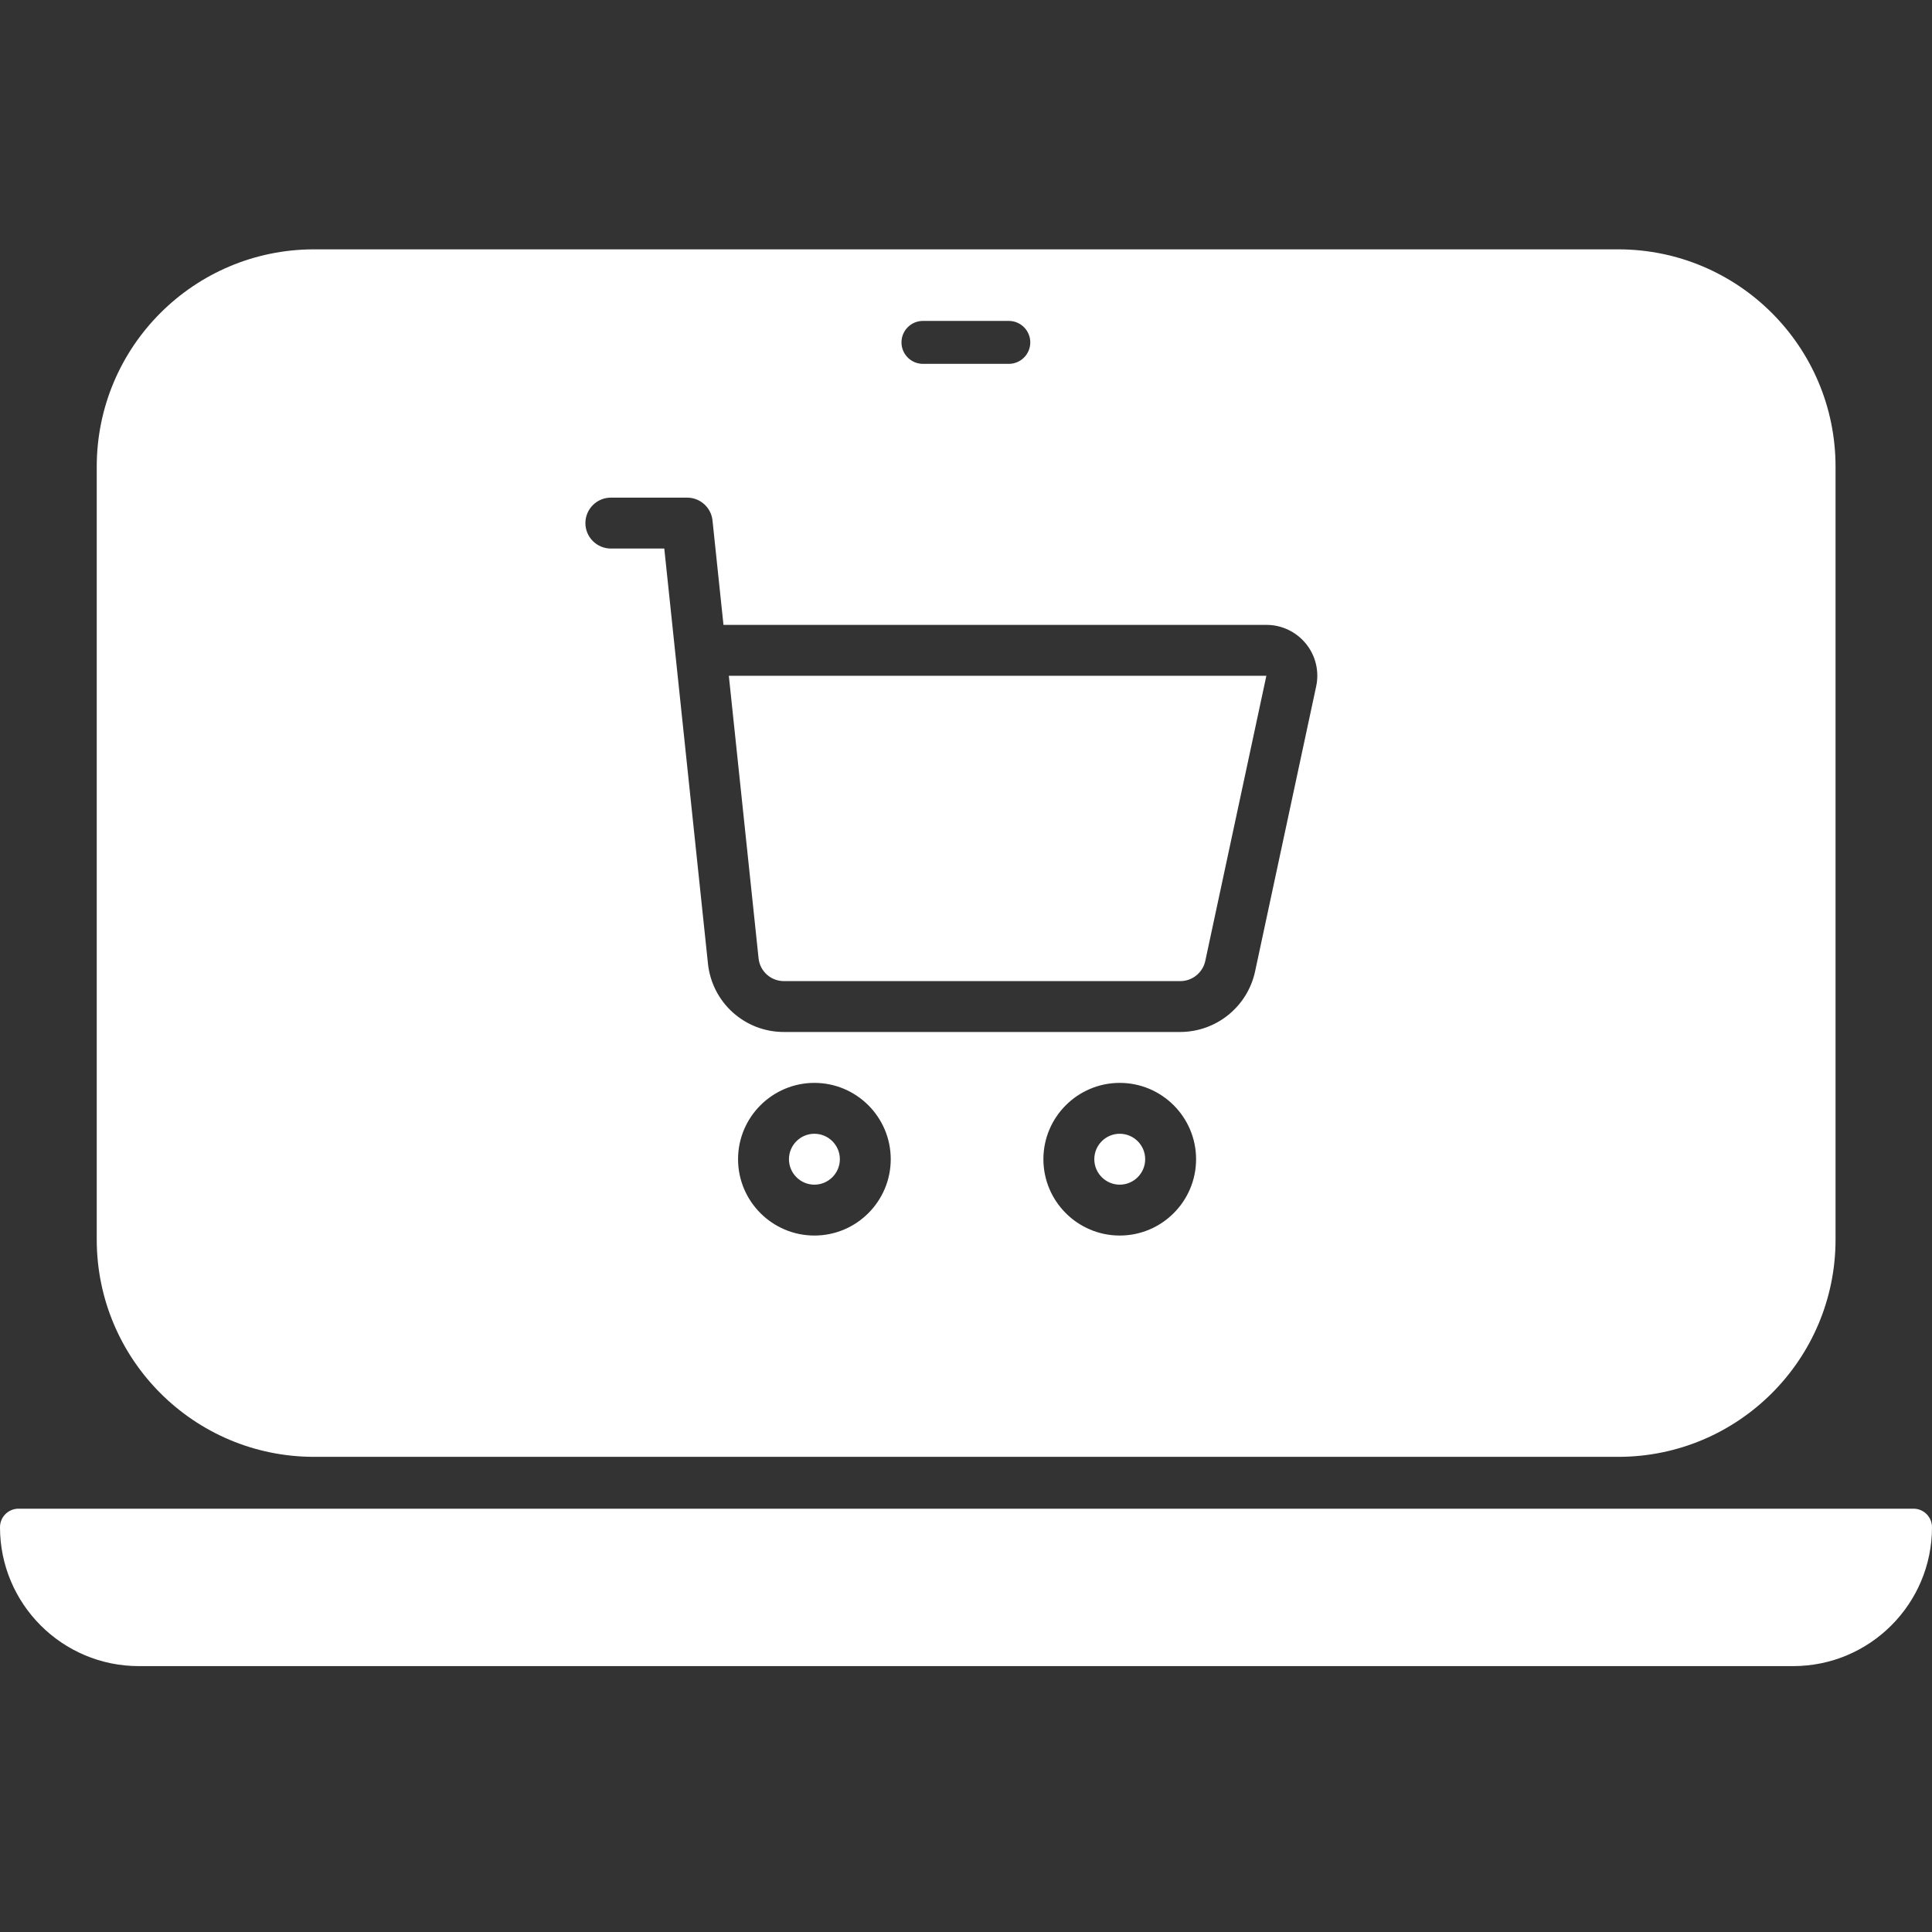
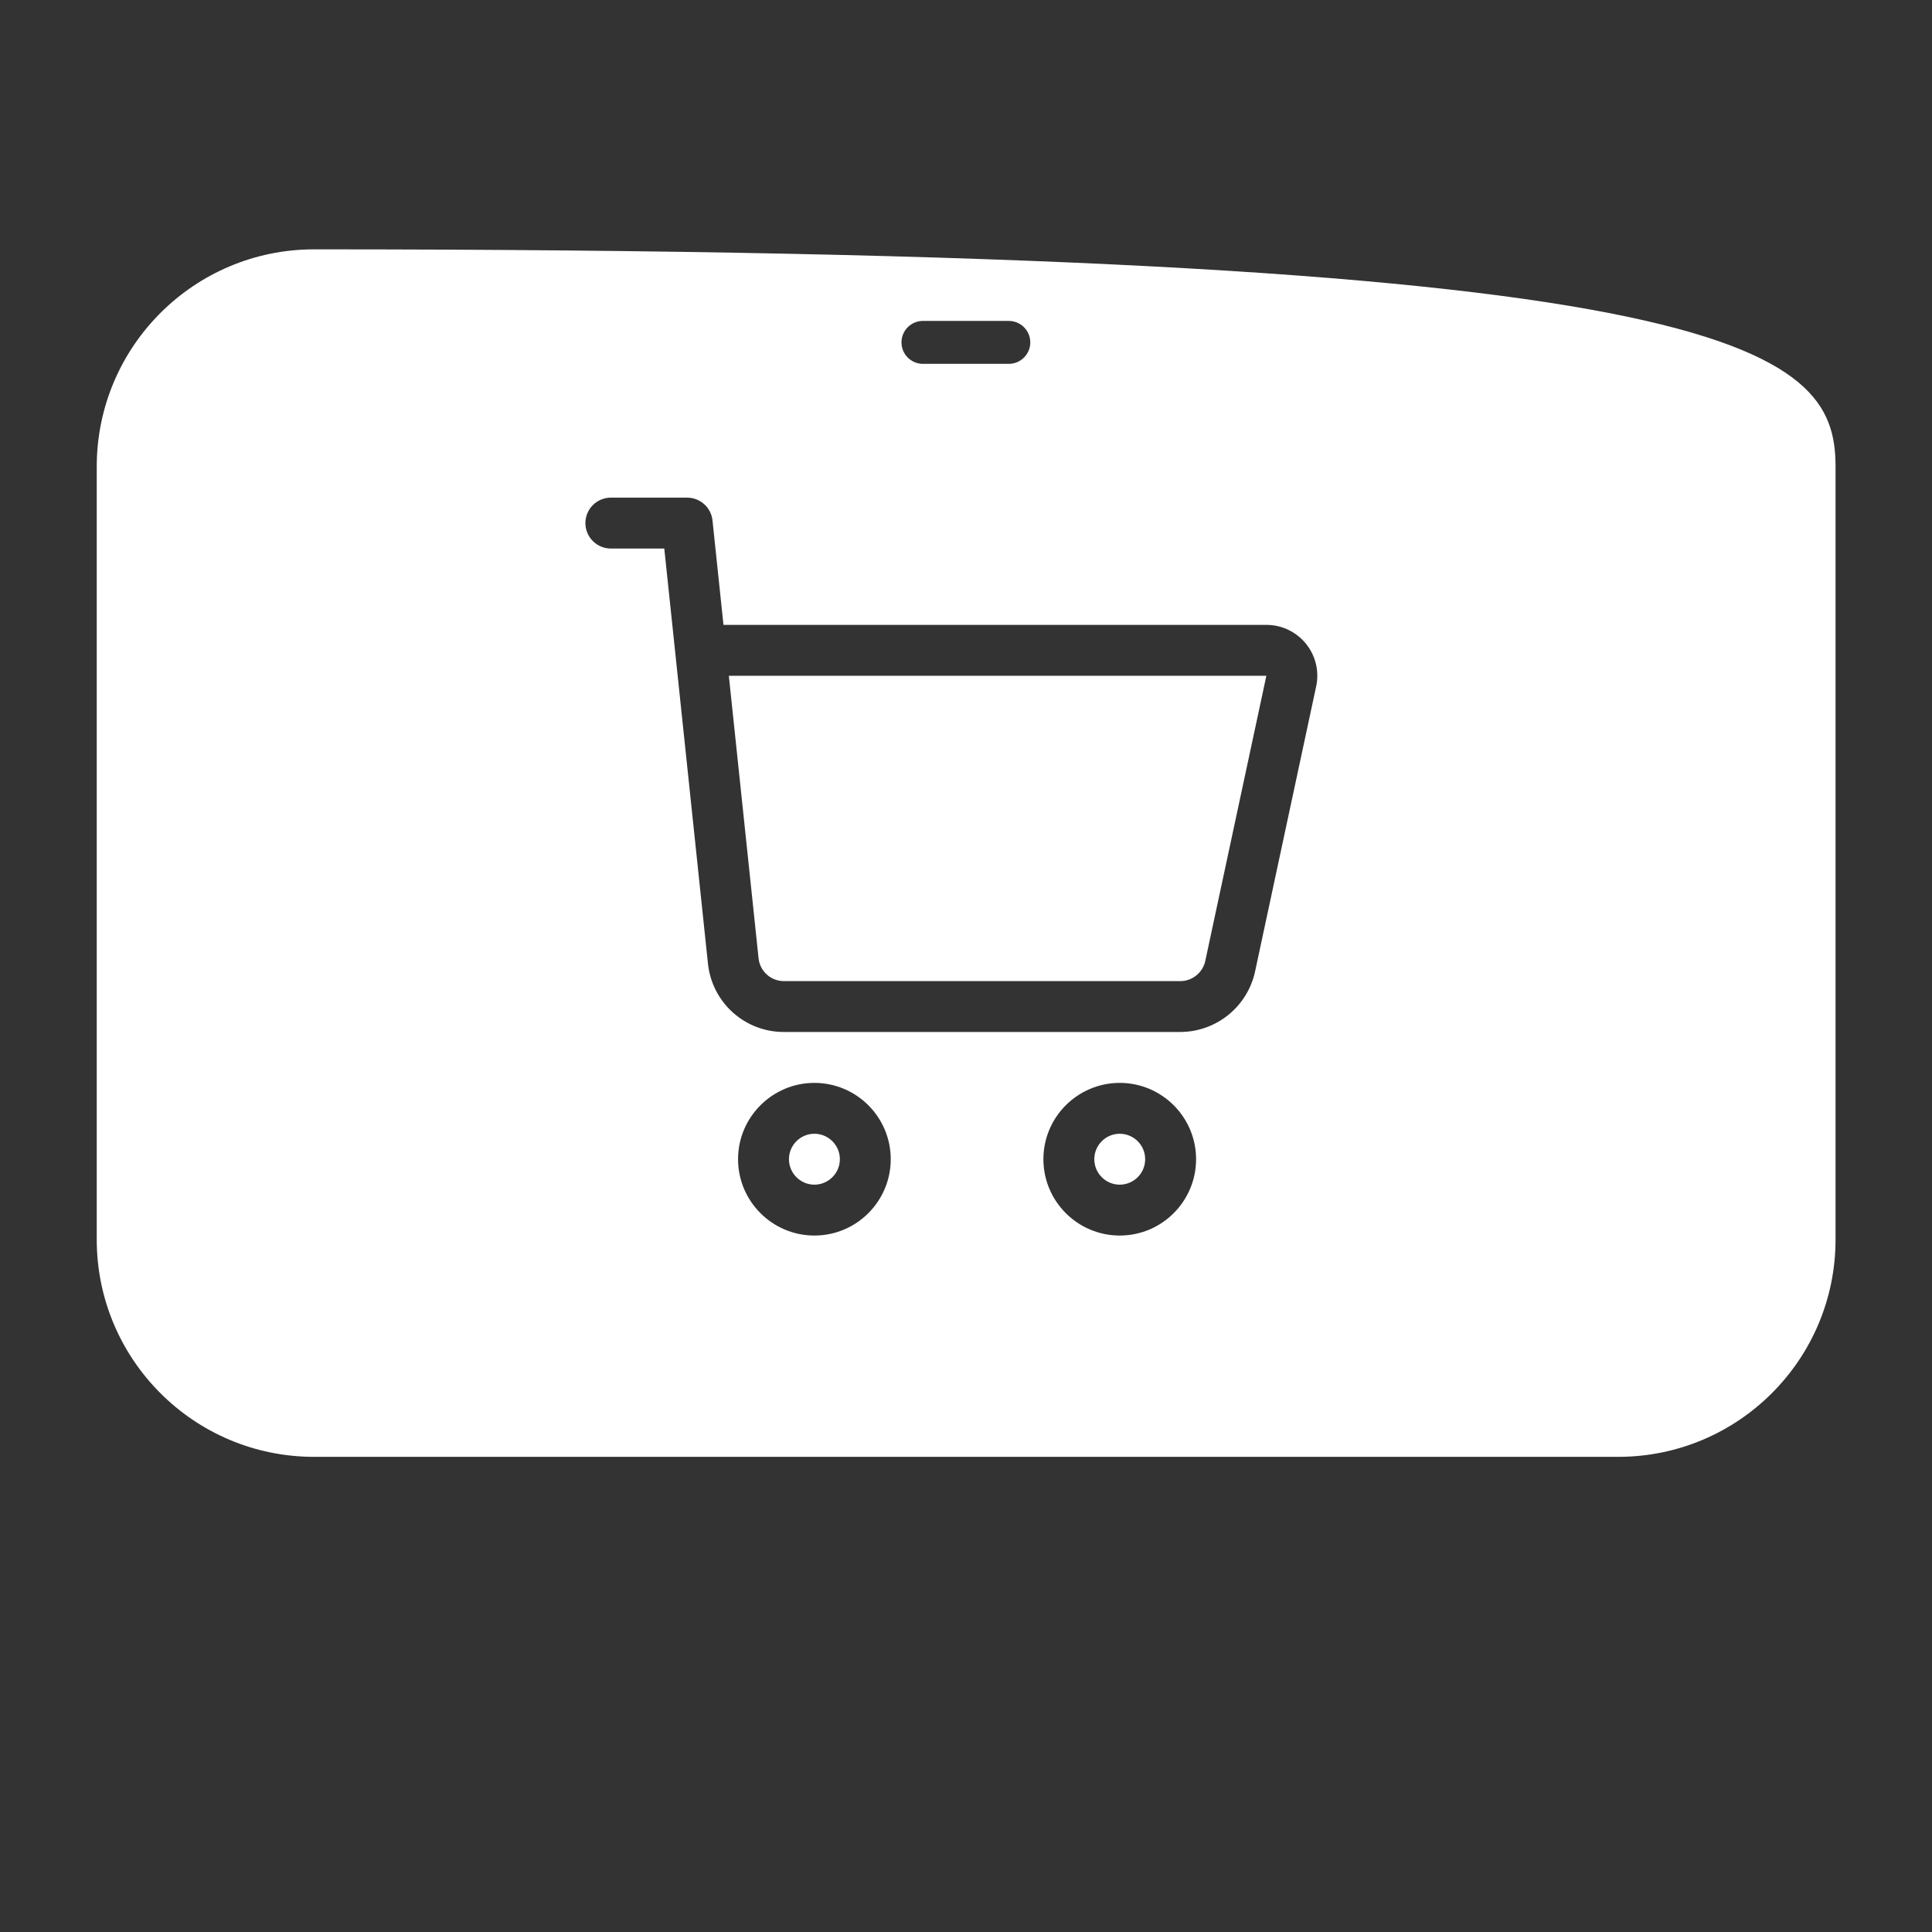
<svg xmlns="http://www.w3.org/2000/svg" width="66" height="66" viewBox="0 0 66 66" fill="none">
  <rect x="0" y="0" width="66" height="66" fill="#333333" stroke="none" />
-   <path fill-rule="evenodd" clip-rule="evenodd" d="M3.305 15.943C3.305 11.842 6.629 8.518 10.73 8.518H55.28C59.38 8.518 62.705 11.842 62.705 15.943V42.343C62.705 46.443 59.38 49.768 55.28 49.768H10.73C6.629 49.768 3.305 46.443 3.305 42.343V15.943ZM30.796 11.697C30.796 11.291 31.124 10.963 31.529 10.963H34.462C34.867 10.963 35.196 11.291 35.196 11.697C35.196 12.101 34.867 12.43 34.462 12.43H31.529C31.124 12.43 30.796 12.101 30.796 11.697ZM27.821 42.208C26.384 42.208 25.213 41.038 25.213 39.6C25.213 38.163 26.384 36.993 27.821 36.993C29.259 36.993 30.429 38.163 30.429 39.6C30.429 41.038 29.259 42.208 27.821 42.208ZM27.821 40.47C28.3 40.47 28.691 40.079 28.691 39.6C28.691 39.121 28.3 38.731 27.821 38.731C27.342 38.731 26.952 39.121 26.952 39.6C26.952 40.079 27.342 40.47 27.821 40.47ZM38.252 36.993C39.69 36.993 40.86 38.163 40.86 39.6C40.86 41.038 39.69 42.208 38.252 42.208C36.814 42.208 35.644 41.038 35.644 39.6C35.644 38.163 36.814 36.993 38.252 36.993ZM38.252 38.731C37.773 38.731 37.383 39.121 37.383 39.6C37.383 40.079 37.773 40.47 38.252 40.47C38.731 40.47 39.121 40.079 39.121 39.6C39.121 39.121 38.731 38.731 38.252 38.731ZM24.185 32.92L22.693 18.739H20.867C20.637 18.739 20.416 18.647 20.253 18.484C20.09 18.321 19.998 18.1 19.998 17.87C19.998 17.639 20.09 17.418 20.253 17.255C20.416 17.092 20.637 17 20.867 17H23.475C23.69 17 23.897 17.08 24.057 17.224C24.217 17.368 24.318 17.566 24.34 17.779L24.715 21.347H43.261C43.521 21.346 43.777 21.404 44.011 21.516C44.245 21.628 44.451 21.79 44.614 21.992C44.778 22.194 44.894 22.429 44.954 22.681C45.014 22.933 45.017 23.196 44.962 23.449L42.874 33.193C42.747 33.775 42.425 34.296 41.961 34.671C41.498 35.046 40.92 35.252 40.324 35.254H26.779C26.134 35.256 25.512 35.017 25.033 34.586C24.554 34.155 24.252 33.561 24.185 32.92ZM41.174 32.828L43.261 23.085H24.898L25.914 32.738C25.936 32.952 26.037 33.15 26.197 33.293C26.357 33.437 26.564 33.516 26.779 33.516H40.323C40.731 33.516 41.088 33.226 41.174 32.828Z" fill="white" />
-   <path d="M0 52.172C0 51.822 0.283 51.539 0.633 51.539H65.367C65.717 51.539 66 51.822 66 52.172C66 54.792 63.876 56.917 61.255 56.917H4.745C2.124 56.917 0 54.792 0 52.172Z" fill="white" />
+   <path fill-rule="evenodd" clip-rule="evenodd" d="M3.305 15.943C3.305 11.842 6.629 8.518 10.73 8.518C59.38 8.518 62.705 11.842 62.705 15.943V42.343C62.705 46.443 59.38 49.768 55.28 49.768H10.73C6.629 49.768 3.305 46.443 3.305 42.343V15.943ZM30.796 11.697C30.796 11.291 31.124 10.963 31.529 10.963H34.462C34.867 10.963 35.196 11.291 35.196 11.697C35.196 12.101 34.867 12.43 34.462 12.43H31.529C31.124 12.43 30.796 12.101 30.796 11.697ZM27.821 42.208C26.384 42.208 25.213 41.038 25.213 39.6C25.213 38.163 26.384 36.993 27.821 36.993C29.259 36.993 30.429 38.163 30.429 39.6C30.429 41.038 29.259 42.208 27.821 42.208ZM27.821 40.47C28.3 40.47 28.691 40.079 28.691 39.6C28.691 39.121 28.3 38.731 27.821 38.731C27.342 38.731 26.952 39.121 26.952 39.6C26.952 40.079 27.342 40.47 27.821 40.47ZM38.252 36.993C39.69 36.993 40.86 38.163 40.86 39.6C40.86 41.038 39.69 42.208 38.252 42.208C36.814 42.208 35.644 41.038 35.644 39.6C35.644 38.163 36.814 36.993 38.252 36.993ZM38.252 38.731C37.773 38.731 37.383 39.121 37.383 39.6C37.383 40.079 37.773 40.47 38.252 40.47C38.731 40.47 39.121 40.079 39.121 39.6C39.121 39.121 38.731 38.731 38.252 38.731ZM24.185 32.92L22.693 18.739H20.867C20.637 18.739 20.416 18.647 20.253 18.484C20.09 18.321 19.998 18.1 19.998 17.87C19.998 17.639 20.09 17.418 20.253 17.255C20.416 17.092 20.637 17 20.867 17H23.475C23.69 17 23.897 17.08 24.057 17.224C24.217 17.368 24.318 17.566 24.34 17.779L24.715 21.347H43.261C43.521 21.346 43.777 21.404 44.011 21.516C44.245 21.628 44.451 21.79 44.614 21.992C44.778 22.194 44.894 22.429 44.954 22.681C45.014 22.933 45.017 23.196 44.962 23.449L42.874 33.193C42.747 33.775 42.425 34.296 41.961 34.671C41.498 35.046 40.92 35.252 40.324 35.254H26.779C26.134 35.256 25.512 35.017 25.033 34.586C24.554 34.155 24.252 33.561 24.185 32.92ZM41.174 32.828L43.261 23.085H24.898L25.914 32.738C25.936 32.952 26.037 33.15 26.197 33.293C26.357 33.437 26.564 33.516 26.779 33.516H40.323C40.731 33.516 41.088 33.226 41.174 32.828Z" fill="white" />
</svg>